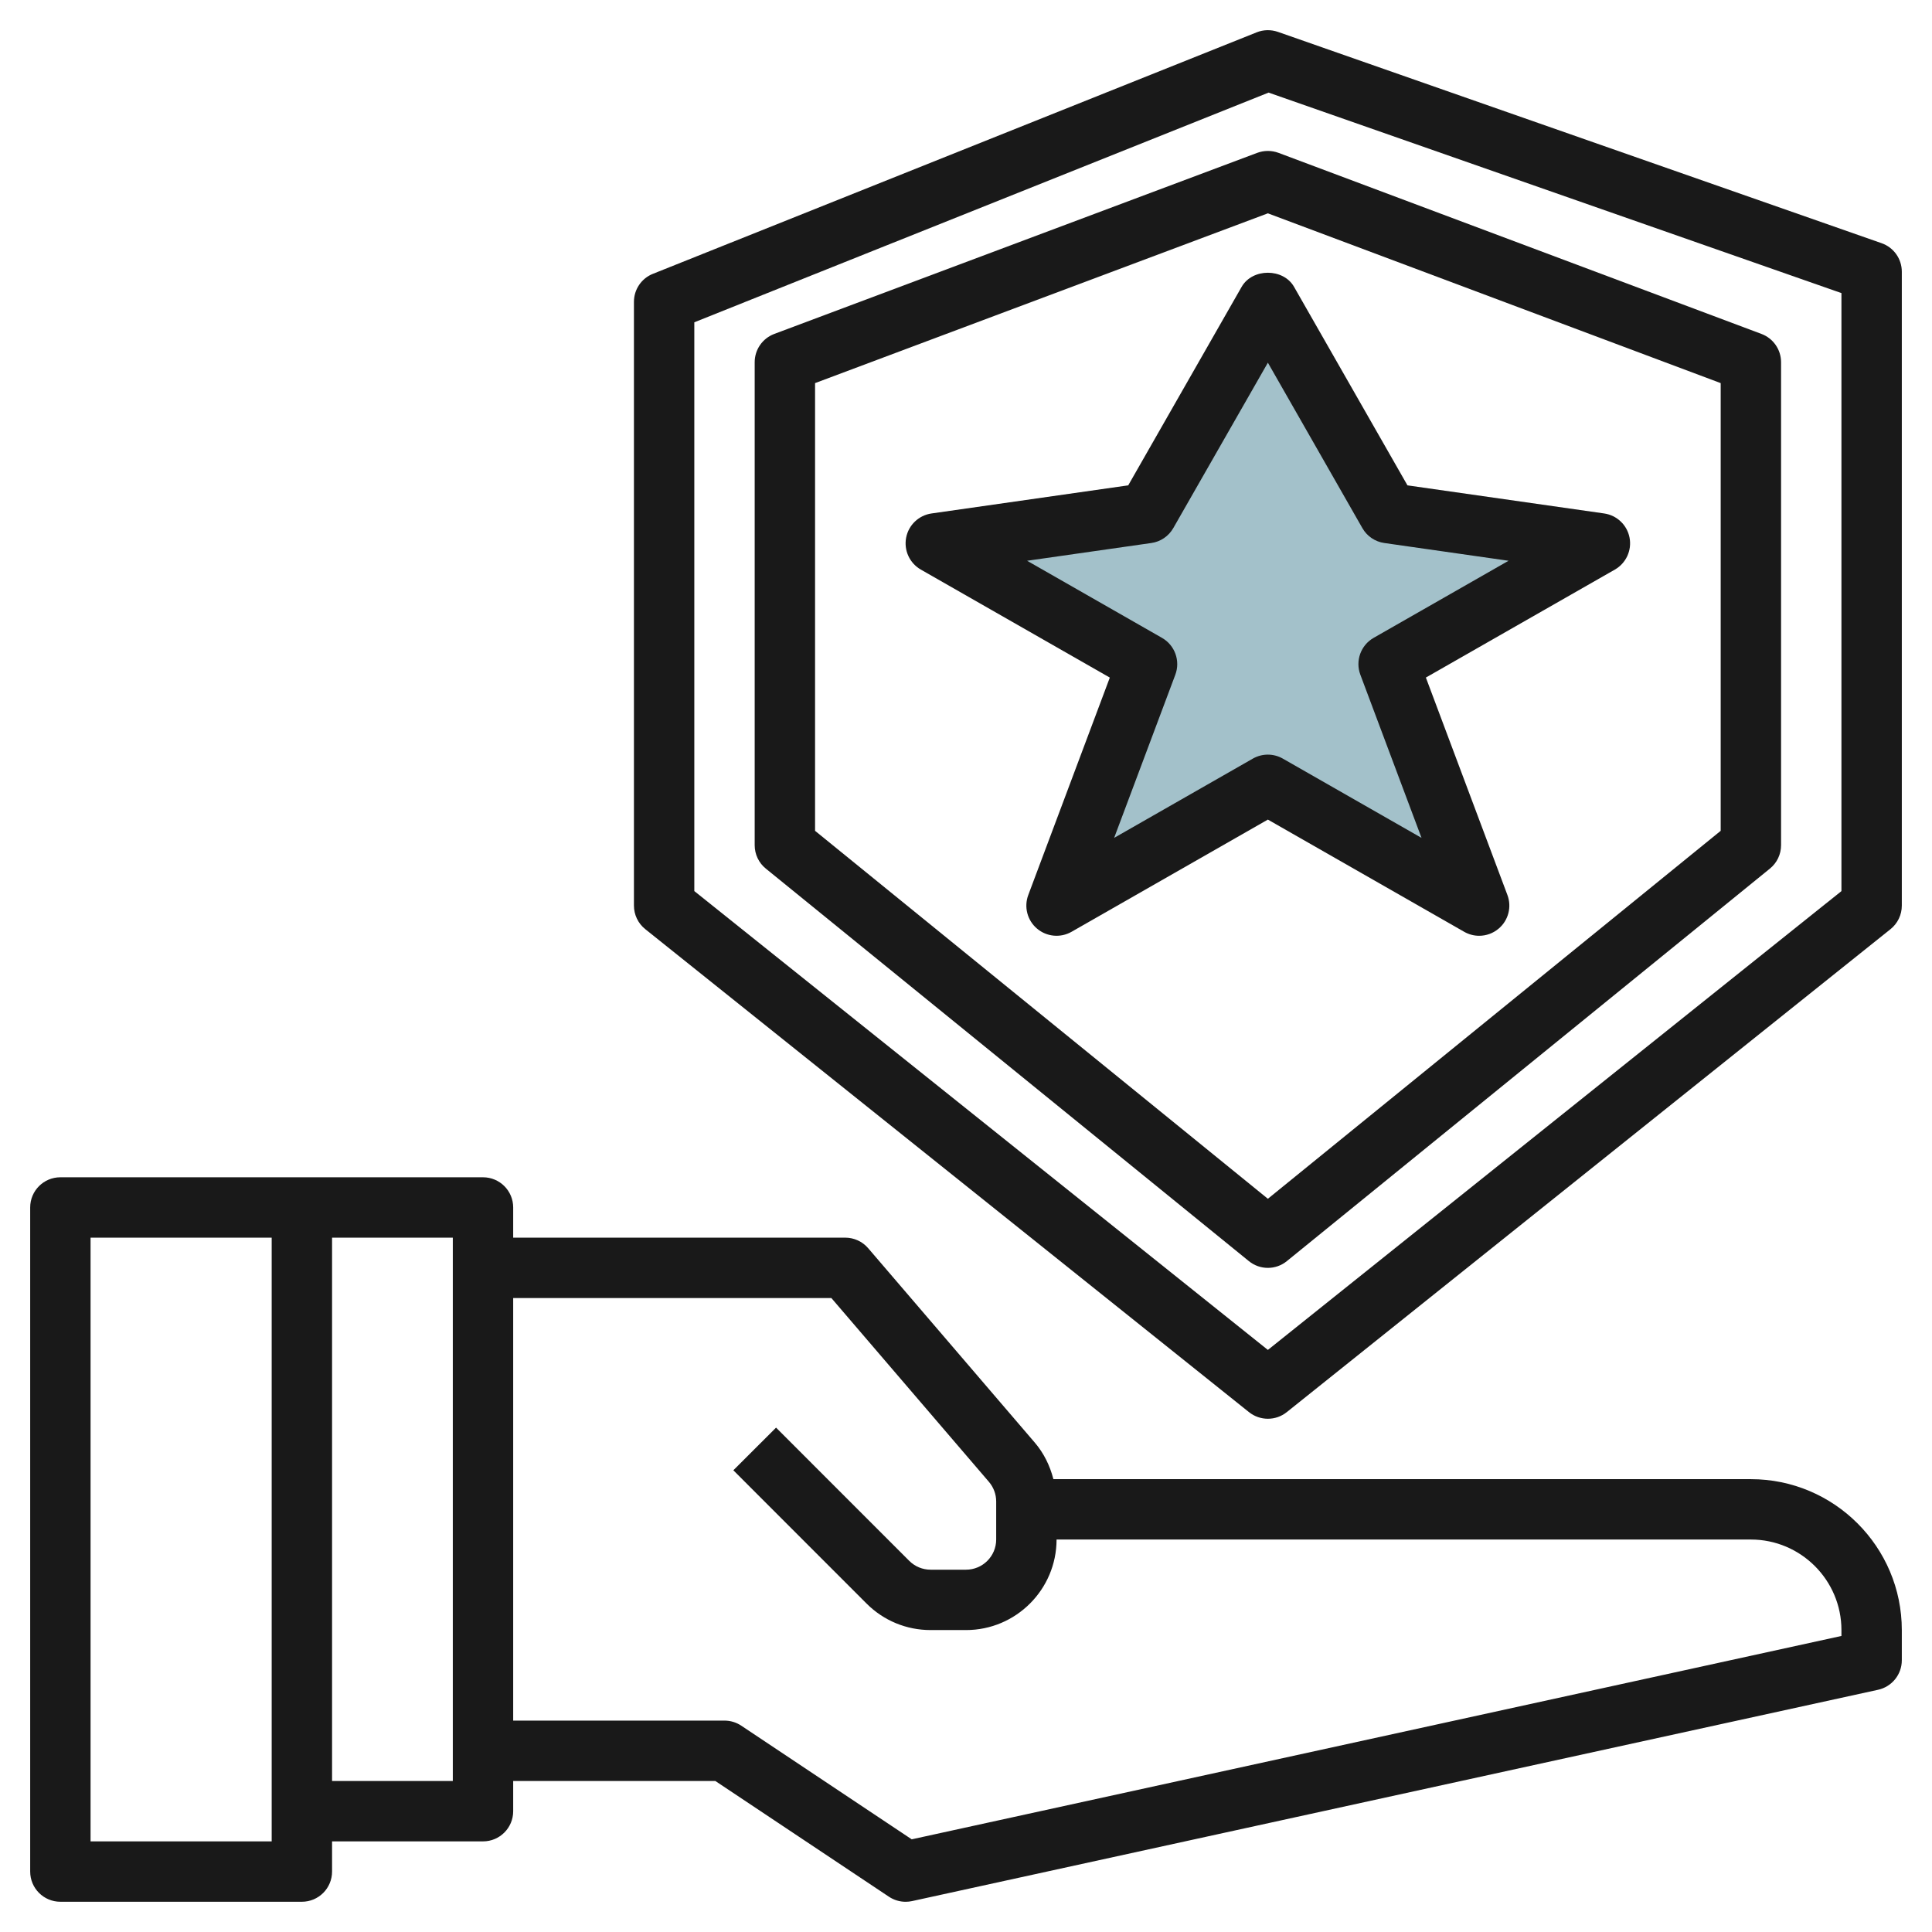
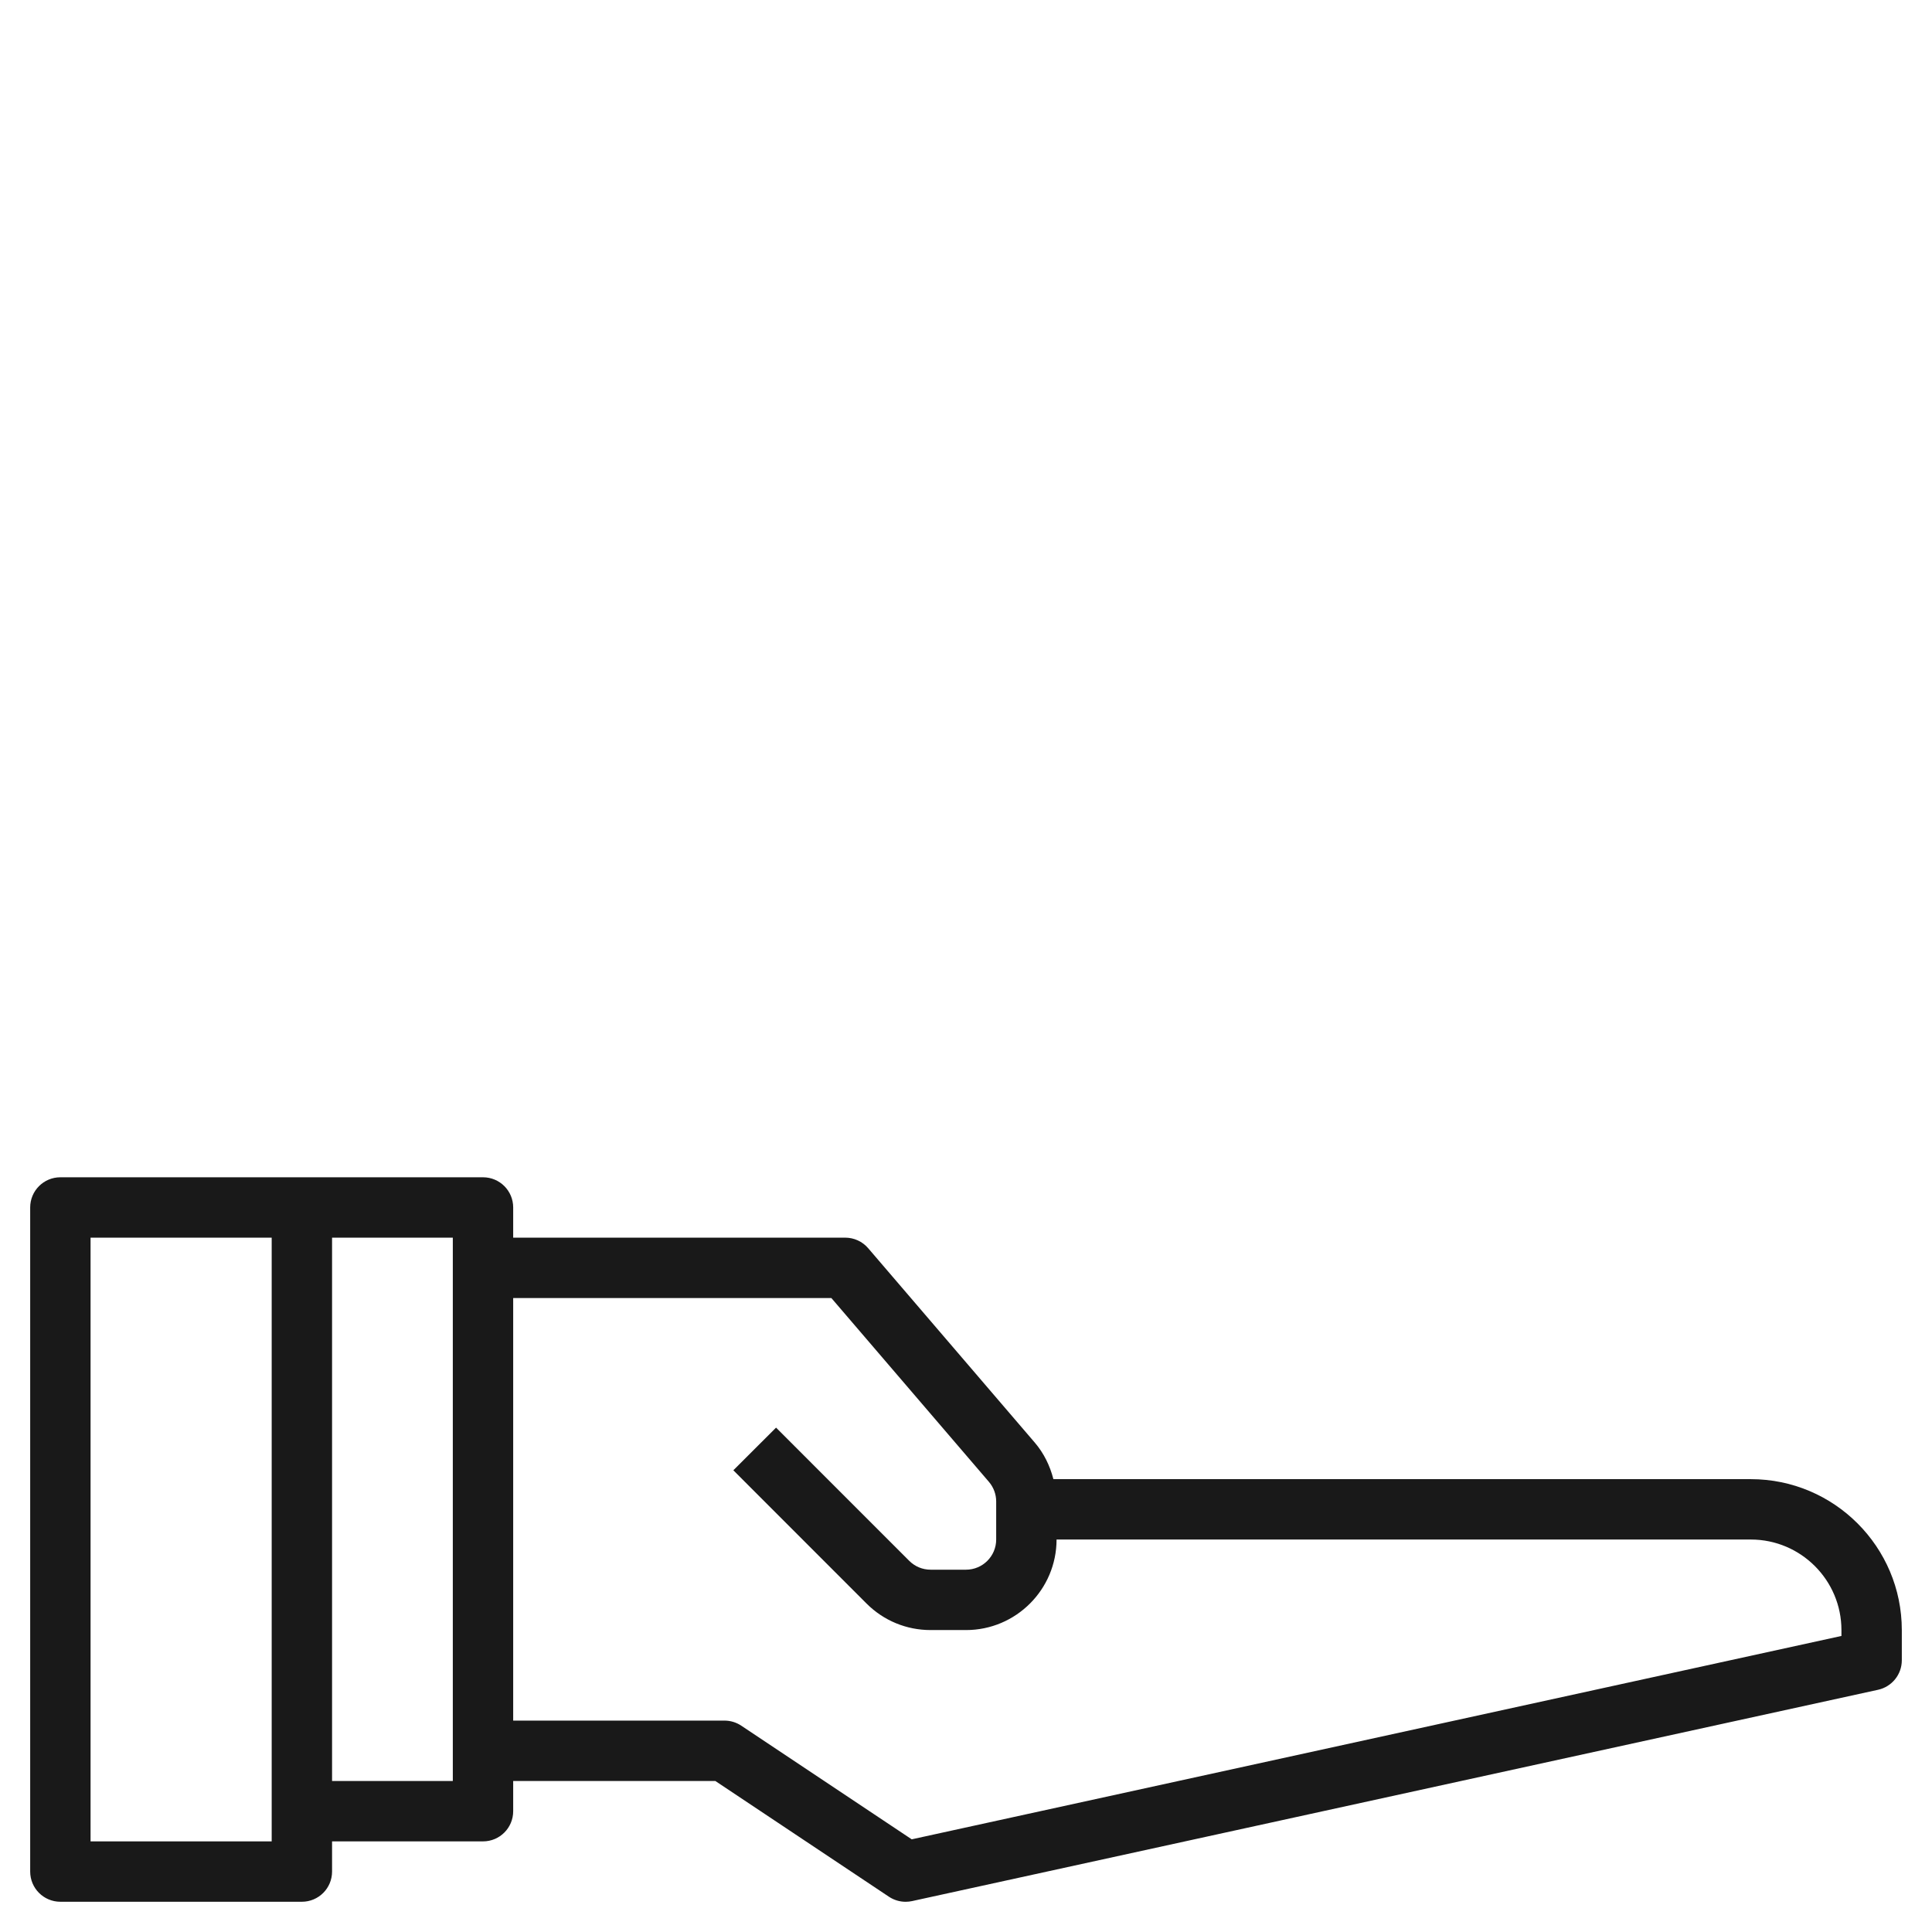
<svg xmlns="http://www.w3.org/2000/svg" id="Layer_3" enable-background="new 0 0 64 64" height="512" viewBox="0 0 64 64" width="512">
  <g>
-     <path d="m38 17 4-7 4 7 7 1-7 4 3 8-7-4-7 4 3-8-7-4z" fill="#a3c1ca" />
    <g fill="#191919">
      <path d="m58 48.999h-23.105c-.113-.443-.316-.861-.618-1.213l-5.518-6.438c-.19-.222-.468-.349-.76-.349h-10.999v-1c0-.553-.447-1-1-1h-6s0 0 0 0h-8c-.553 0-1 .447-1 1v21.999c0 .553.447 1 1 1h8c.553 0 1-.447 1-1v-1h5c.553 0 1-.447 1-1v-1h6.697l5.749 3.833c.166.11.358.168.555.168.071 0 .143-.008.213-.023l32-7c.458-.101.786-.507.786-.977v-1c0-2.758-2.243-5-5-5zm-49 11.999h-6v-19.999h6zm6-2h-4v-17.999h4zm46-4.805-30.798 6.737-5.647-3.765c-.164-.109-.357-.168-.555-.168h-7v-13.998h10.54l5.22 6.09c.154.181.24.411.24.649v1.26c0 .552-.448 1-1 1h-1.171c-.268 0-.519-.104-.707-.291l-4.414-4.415-1.415 1.413 4.414 4.416c.566.565 1.319.877 2.122.877h1.171c1.654 0 2.999-1.345 3-2.999h23c1.654 0 3 1.346 3 3z" />
-       <path d="m41.649 5.063-16 5.999c-.391.147-.649.52-.649.936v16c0 .302.135.587.369.776l16 13.001c.184.15.407.225.631.225.223 0 .447-.075.63-.225l16-13.001c.234-.189.37-.474.37-.776v-16c0-.416-.258-.789-.649-.936l-16-5.999c-.226-.084-.476-.084-.702 0zm15.351 7.628v14.831l-15 12.189-15-12.189v-14.831l15-5.624z" />
-       <path d="m62.33 8.056-20-7.001c-.227-.078-.477-.074-.702.016l-20 8c-.38.151-.628.519-.628.928v19.999c0 .305.138.592.375.781l20 16c.183.146.404.219.625.219s.442-.072.625-.219l20-15.999c.237-.189.375-.476.375-.78v-21c0-.426-.269-.804-.67-.944zm-1.33 21.463-19 15.199-19-15.2v-18.842l19.023-7.609 18.977 6.642z" />
-       <path d="m41.131 9.502-3.757 6.576-6.516.931c-.423.061-.761.383-.841.802-.08.42.115.844.486 1.057l6.261 3.578-2.701 7.202c-.148.395-.033.84.288 1.112.32.273.779.316 1.145.107l6.504-3.717 6.503 3.717c.155.088.326.132.496.132.232 0 .463-.081.648-.239.321-.272.436-.718.288-1.112l-2.701-7.203 6.261-3.577c.371-.212.566-.637.486-1.057-.08-.419-.418-.741-.841-.802l-6.516-.931-3.757-6.576c-.355-.623-1.379-.623-1.736 0zm4 7.993c.153.268.421.45.727.493l4.115.588-4.47 2.554c-.426.244-.612.761-.44 1.22l2.027 5.406-4.595-2.626c-.154-.088-.325-.132-.496-.132s-.343.044-.497.132l-4.595 2.626 2.027-5.405c.172-.459-.014-.976-.44-1.22l-4.47-2.555 4.115-.588c.306-.043.574-.226.727-.493l3.134-5.481z" />
    </g>
  </g>
</svg>